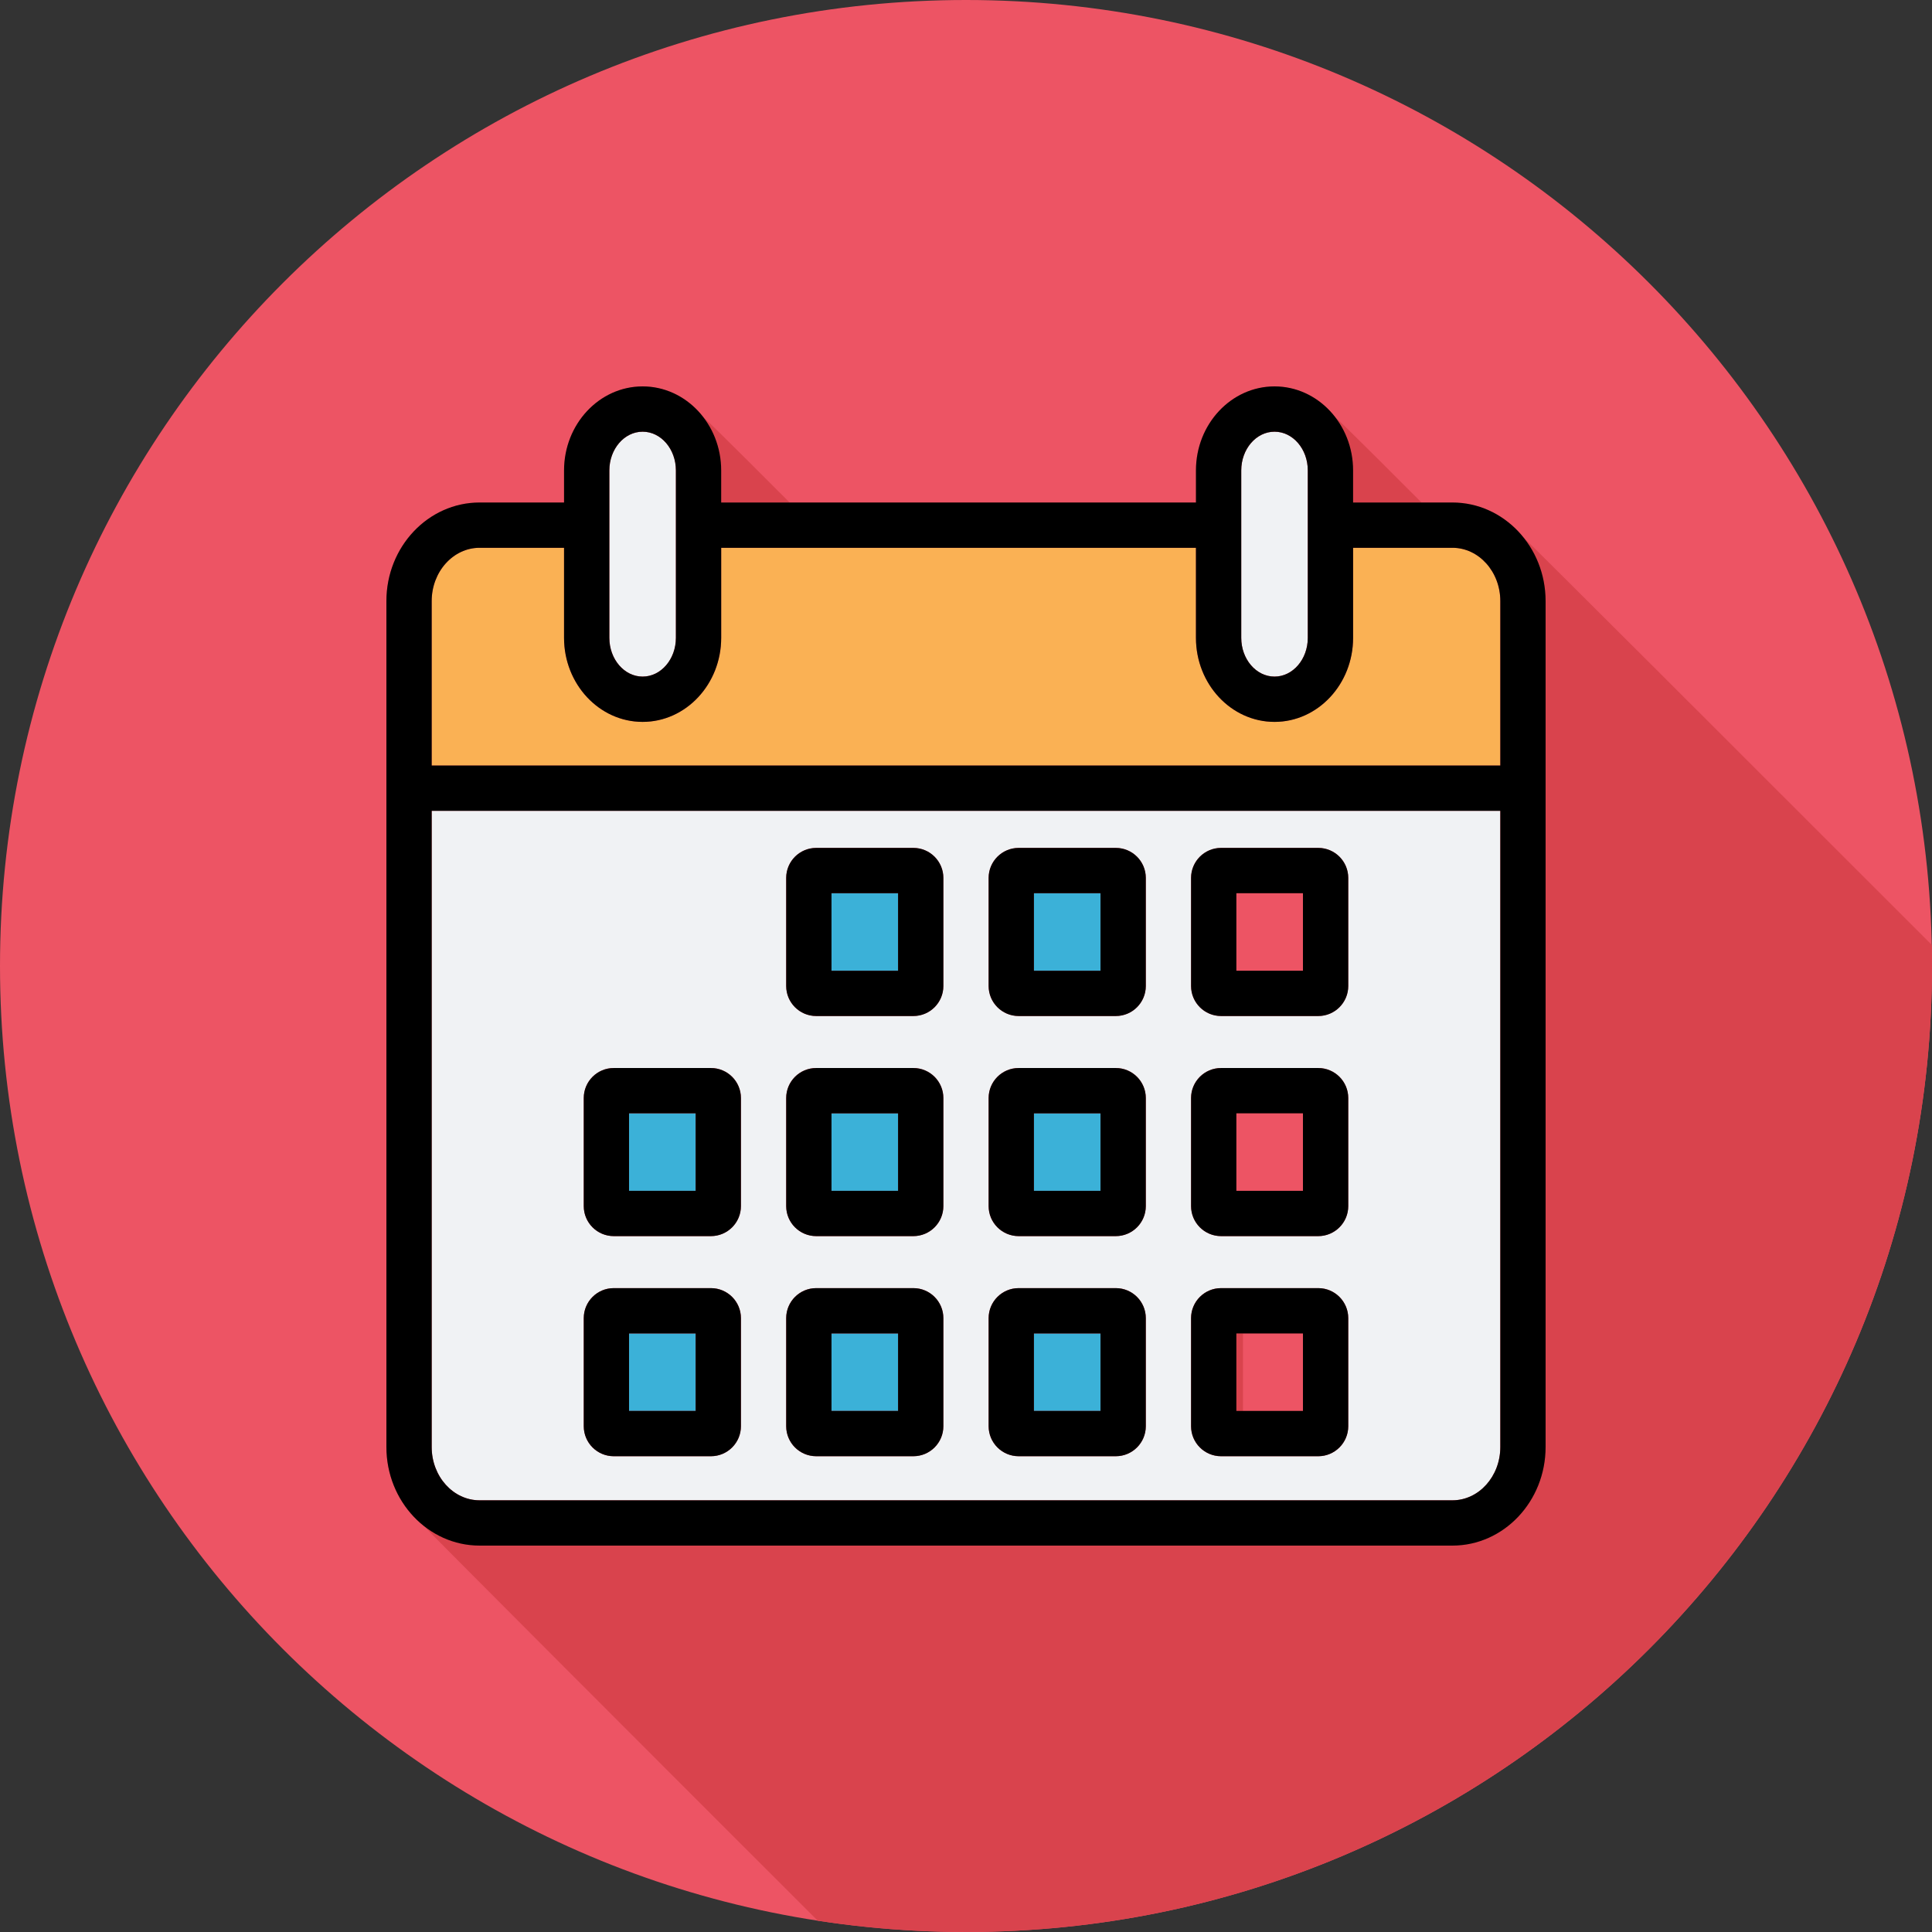
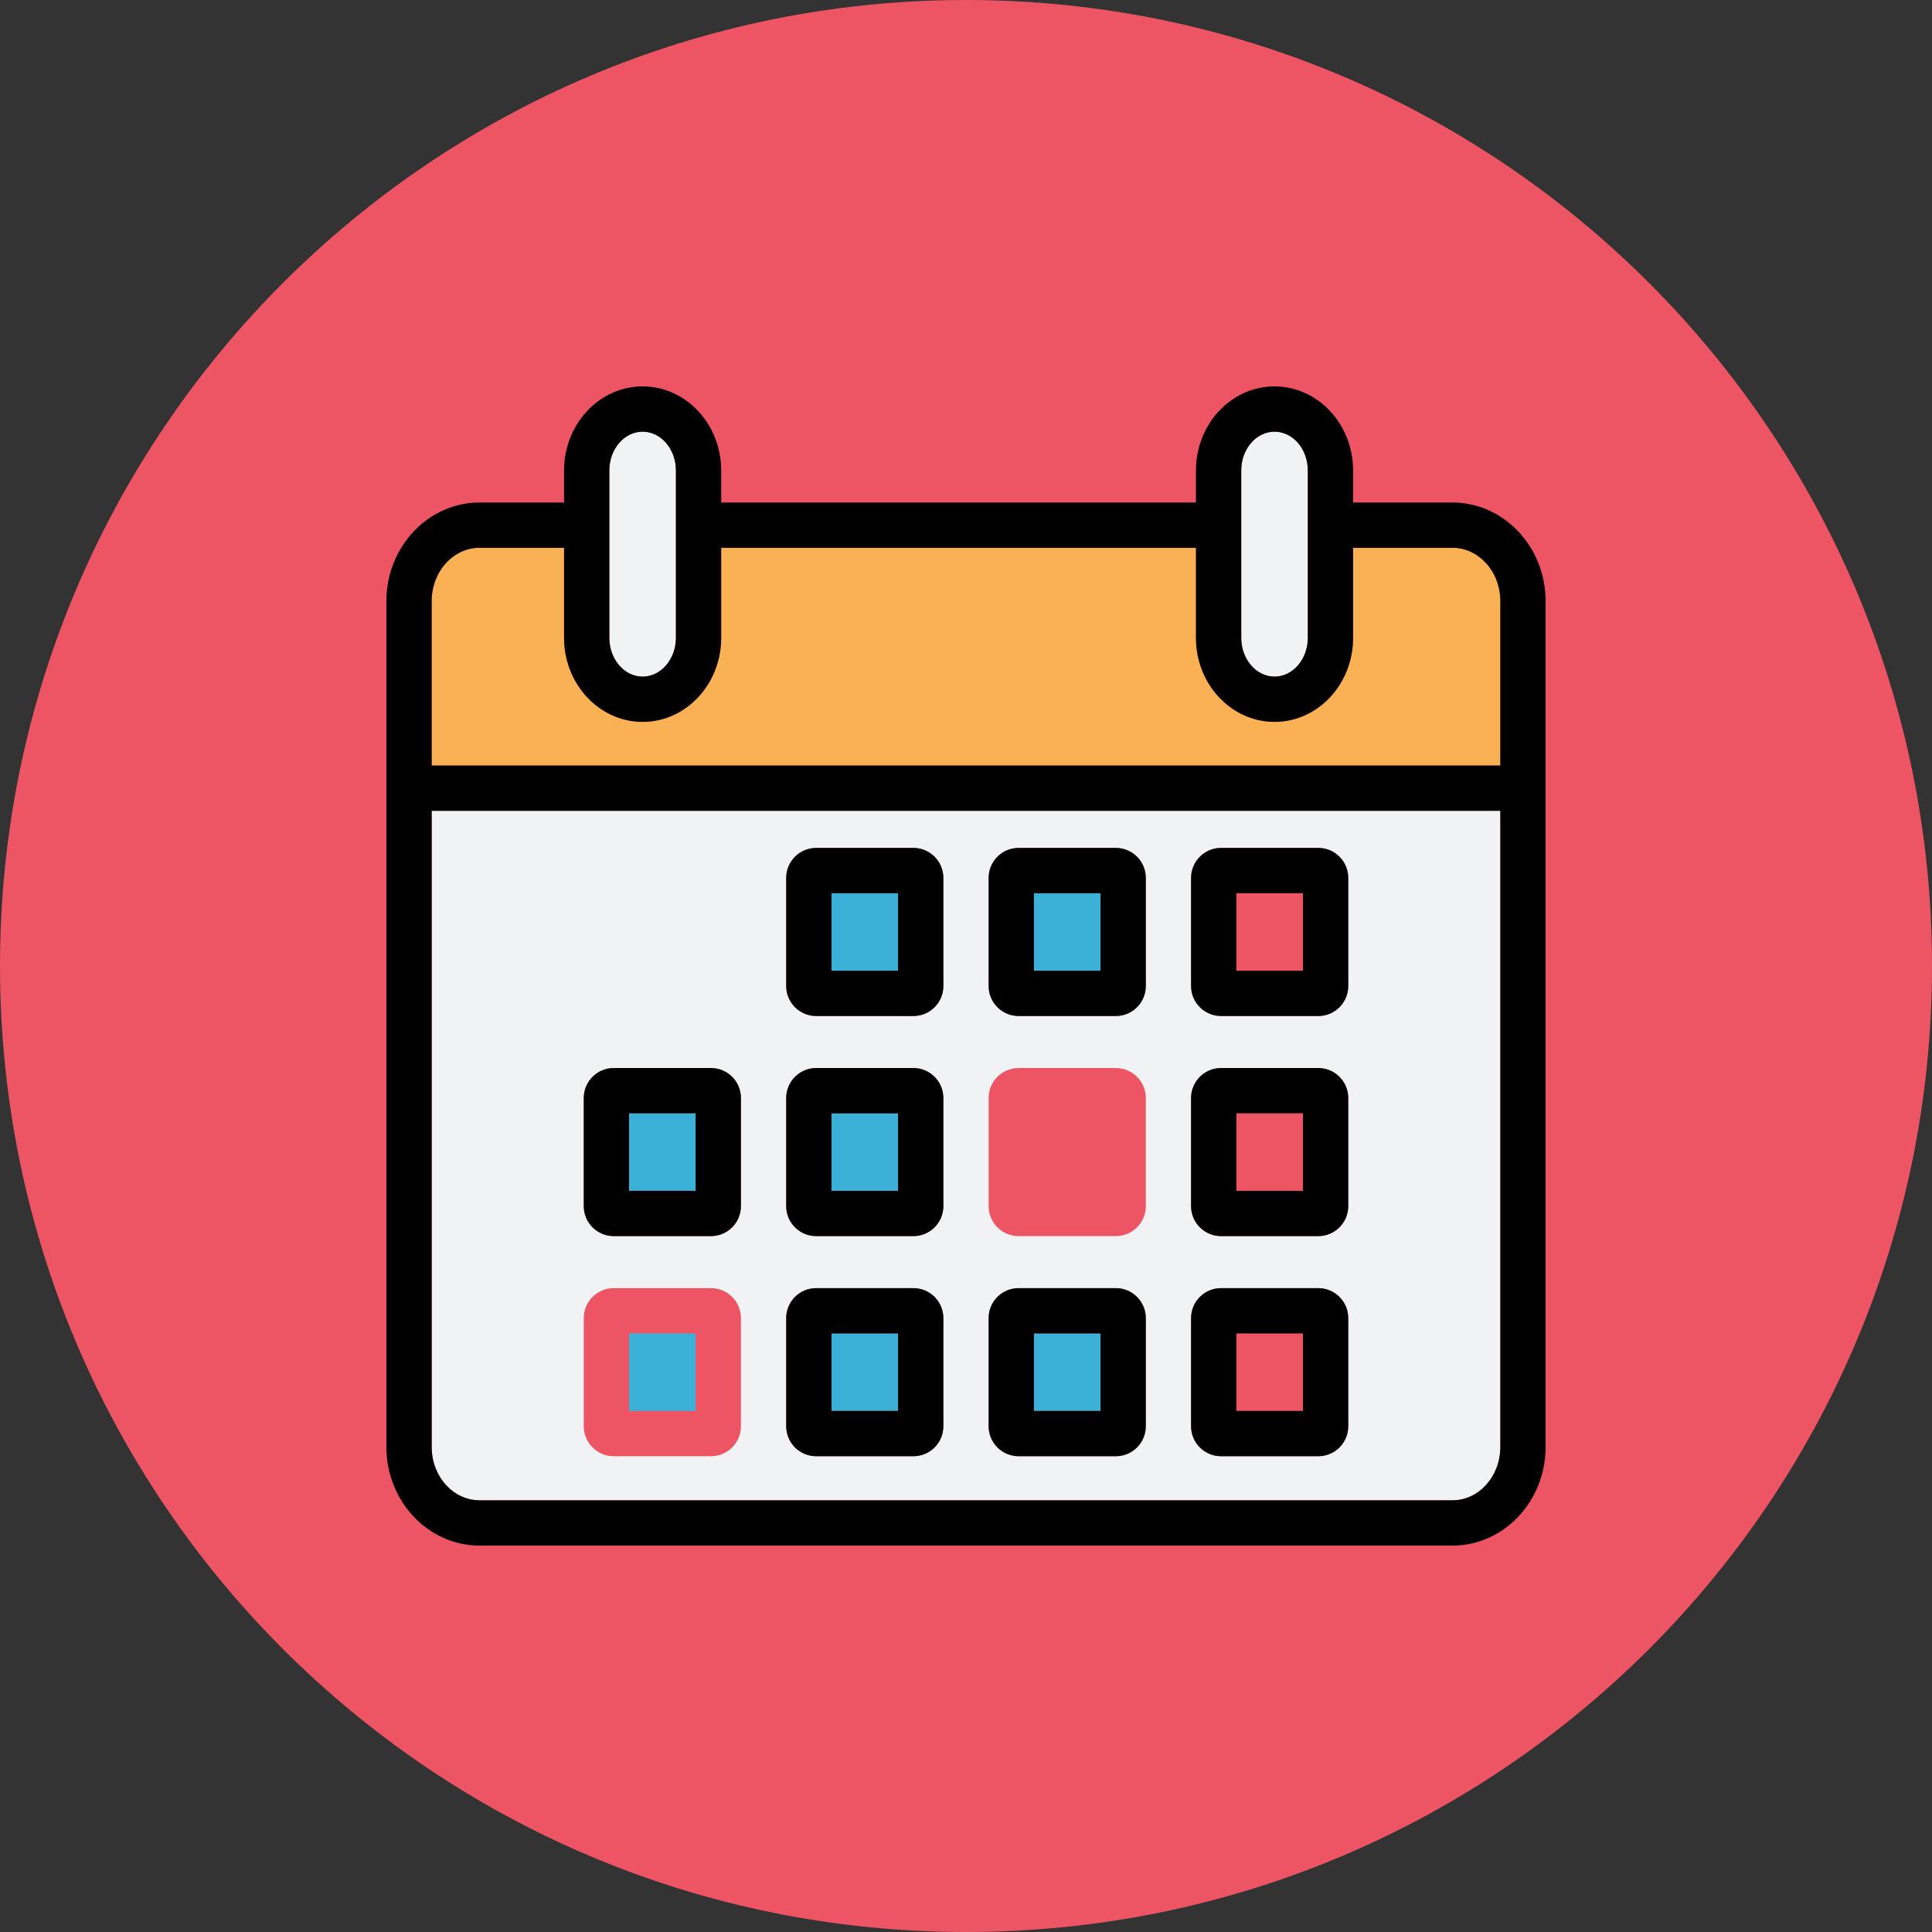
<svg xmlns="http://www.w3.org/2000/svg" height="1000.0" preserveAspectRatio="xMidYMid meet" version="1.0" viewBox="0.0 0.0 1000.0 1000.0" width="1000.0" zoomAndPan="magnify">
  <rect x="0.0" y="0.0" width="1000.0" height="1000.0" fill="#333333" stroke="none" />
  <g>
    <g id="change1_1">
      <path d="M 1000 500 C 1000 776.145 776.145 1000 500 1000 C 223.855 1000 0 776.145 0 500 C 0 223.855 223.855 0 500 0 C 776.145 0 1000 223.855 1000 500" fill="#ed5464" />
    </g>
    <g id="change2_1">
-       <path d="M 1000 500 C 1000 496.344 999.953 492.699 999.875 489.062 C 903.738 392.871 790.473 279.758 788.73 278.383 C 779.875 267.215 766.598 260.098 751.77 260.098 L 735.773 260.098 C 734.66 259.039 694.355 218.469 691.285 216.148 C 683.824 206.305 672.438 200 659.695 200 C 637.27 200 619.023 219.512 619.023 243.492 L 619.023 260.098 L 408.703 260.098 C 407.586 259.039 367.285 218.469 364.215 216.148 C 356.754 206.305 345.367 200 332.621 200 C 310.199 200 291.953 219.512 291.953 243.492 L 291.953 260.098 L 248.234 260.098 C 221.637 260.098 200 282.984 200 311.117 L 200 748.98 C 200 765.719 207.66 780.598 219.465 789.906 C 220.961 791.797 335.395 906.383 423.25 994.145 C 448.27 997.996 473.902 1000 500 1000 C 776.145 1000 1000 776.145 1000 500" fill="#d9434d" />
-     </g>
+       </g>
    <g id="change3_1">
      <path d="M 332.621 350.207 C 342.121 350.207 349.848 341.207 349.848 330.152 L 349.848 243.492 C 349.848 232.434 342.121 223.438 332.621 223.438 C 323.125 223.438 315.395 232.434 315.395 243.492 L 315.395 330.152 C 315.395 341.207 323.125 350.207 332.621 350.207" fill="#f0f2f4" />
    </g>
    <g id="change3_2">
      <path d="M 659.695 350.207 C 669.191 350.207 676.918 341.207 676.918 330.152 L 676.918 243.492 C 676.918 232.434 669.191 223.438 659.695 223.438 C 650.191 223.438 642.465 232.434 642.465 243.492 L 642.465 330.152 C 642.465 341.207 650.191 350.207 659.695 350.207" fill="#f0f2f4" />
    </g>
    <g id="change3_3">
      <path d="M 302.156 682.246 C 302.156 673.695 309.109 666.738 317.66 666.738 L 367.992 666.738 C 376.547 666.738 383.5 673.695 383.5 682.246 L 383.5 738.234 C 383.5 746.781 376.547 753.738 367.992 753.738 L 317.66 753.738 C 309.109 753.738 302.156 746.781 302.156 738.234 Z M 302.156 568.312 C 302.156 559.766 309.109 552.812 317.66 552.812 L 367.992 552.812 C 376.547 552.812 383.5 559.766 383.5 568.312 L 383.5 624.305 C 383.5 632.852 376.547 639.809 367.992 639.809 L 317.66 639.809 C 309.109 639.809 302.156 632.852 302.156 624.305 Z M 406.938 682.246 C 406.938 673.695 413.895 666.738 422.445 666.738 L 472.777 666.738 C 481.328 666.738 488.281 673.695 488.281 682.246 L 488.281 738.23 C 488.281 746.777 481.328 753.734 472.777 753.734 L 422.445 753.734 C 413.895 753.734 406.938 746.777 406.938 738.23 Z M 406.938 568.324 C 406.938 559.77 413.895 552.812 422.445 552.812 L 472.777 552.812 C 481.328 552.812 488.281 559.77 488.281 568.324 L 488.281 624.305 C 488.281 632.852 481.328 639.809 472.777 639.809 L 422.445 639.809 C 413.895 639.809 406.938 632.852 406.938 624.305 Z M 406.938 454.391 C 406.938 445.84 413.895 438.883 422.445 438.883 L 472.777 438.883 C 481.328 438.883 488.281 445.84 488.281 454.391 L 488.281 510.379 C 488.281 518.93 481.328 525.887 472.777 525.887 L 422.445 525.887 C 413.895 525.887 406.938 518.93 406.938 510.379 Z M 511.719 682.246 C 511.719 673.695 518.676 666.738 527.23 666.738 L 577.559 666.738 C 586.105 666.738 593.062 673.695 593.062 682.246 L 593.062 738.23 C 593.062 746.777 586.105 753.734 577.559 753.734 L 527.23 753.734 C 518.676 753.734 511.719 746.777 511.719 738.23 Z M 511.719 568.324 C 511.719 559.77 518.676 552.812 527.23 552.812 L 577.559 552.812 C 586.105 552.812 593.062 559.77 593.062 568.324 L 593.062 624.305 C 593.062 632.852 586.105 639.809 577.559 639.809 L 527.23 639.809 C 518.676 639.809 511.719 632.852 511.719 624.305 Z M 511.719 454.391 C 511.719 445.84 518.676 438.883 527.23 438.883 L 577.559 438.883 C 586.105 438.883 593.062 445.84 593.062 454.391 L 593.062 510.379 C 593.062 518.93 586.105 525.887 577.559 525.887 L 527.23 525.887 C 518.676 525.887 511.719 518.93 511.719 510.379 Z M 616.5 682.246 C 616.5 673.695 623.457 666.738 632.008 666.738 L 682.34 666.738 C 690.887 666.738 697.848 673.695 697.848 682.246 L 697.848 738.234 C 697.848 746.781 690.887 753.738 682.34 753.738 L 632.008 753.738 C 623.457 753.738 616.5 746.781 616.5 738.234 Z M 616.5 568.312 C 616.5 559.766 623.457 552.812 632.008 552.812 L 682.34 552.812 C 690.887 552.812 697.848 559.766 697.848 568.312 L 697.848 624.305 C 697.848 632.852 690.887 639.809 682.34 639.809 L 632.008 639.809 C 623.457 639.809 616.5 632.852 616.5 624.305 Z M 616.5 454.391 C 616.5 445.836 623.457 438.879 632.008 438.879 L 682.34 438.879 C 690.887 438.879 697.848 445.836 697.848 454.391 L 697.848 510.375 C 697.848 518.93 690.887 525.887 682.34 525.887 L 632.008 525.887 C 623.457 525.887 616.5 518.93 616.5 510.375 Z M 223.438 748.98 C 223.438 764.188 234.562 776.559 248.234 776.559 L 751.77 776.559 C 765.441 776.559 776.562 764.188 776.562 748.98 L 776.562 419.684 L 223.438 419.684 L 223.438 748.98" fill="#f0f2f4" />
    </g>
    <g id="change4_1">
      <path d="M 751.77 283.535 L 700.359 283.535 L 700.359 330.152 C 700.359 354.133 682.117 373.645 659.695 373.645 C 637.27 373.645 619.023 354.133 619.023 330.152 L 619.023 283.535 L 373.285 283.535 L 373.285 330.152 C 373.285 354.133 355.047 373.645 332.621 373.645 C 310.199 373.645 291.953 354.133 291.953 330.152 L 291.953 283.535 L 248.234 283.535 C 234.562 283.535 223.438 295.91 223.438 311.117 L 223.438 396.242 L 776.562 396.242 L 776.562 311.117 C 776.562 295.91 765.441 283.535 751.77 283.535" fill="#fab154" />
    </g>
    <g id="change1_2">
      <path d="M 677.828 690.176 L 643.359 690.176 L 643.359 730.305 L 677.828 730.305 L 677.828 690.176" fill="#ed5464" />
    </g>
    <g id="change1_3">
      <path d="M 674.406 462.316 L 639.938 462.316 L 639.938 502.445 L 674.406 502.445 L 674.406 462.316" fill="#ed5464" />
    </g>
    <g id="change1_4">
      <path d="M 674.406 576.246 L 639.938 576.246 L 639.938 616.371 L 674.406 616.371 L 674.406 576.246" fill="#ed5464" />
    </g>
    <g id="change5_1">
      <path d="M 569.625 462.324 L 535.152 462.324 L 535.152 502.449 L 569.625 502.449 L 569.625 462.324" fill="#3bb1d8" />
    </g>
    <g id="change5_2">
-       <path d="M 569.625 576.254 L 535.152 576.254 L 535.152 616.375 L 569.625 616.375 L 569.625 576.254" fill="#3bb1d8" />
-     </g>
+       </g>
    <g id="change5_3">
      <path d="M 569.625 690.176 L 535.152 690.176 L 535.152 730.301 L 569.625 730.301 L 569.625 690.176" fill="#3bb1d8" />
    </g>
    <g id="change5_4">
      <path d="M 464.844 462.324 L 430.375 462.324 L 430.375 502.449 L 464.844 502.449 L 464.844 462.324" fill="#3bb1d8" />
    </g>
    <g id="change5_5">
      <path d="M 464.844 576.254 L 430.375 576.254 L 430.375 616.375 L 464.844 616.375 L 464.844 576.254" fill="#3bb1d8" />
    </g>
    <g id="change5_6">
      <path d="M 360.062 690.176 L 325.59 690.176 L 325.59 730.301 L 360.062 730.301 L 360.062 690.176" fill="#3bb1d8" />
    </g>
    <g id="change5_7">
      <path d="M 360.062 576.246 L 325.59 576.246 L 325.59 616.371 L 360.062 616.371 L 360.062 576.246" fill="#3bb1d8" />
    </g>
    <g id="change5_8">
      <path d="M 464.844 690.176 L 430.375 690.176 L 430.375 730.301 L 464.844 730.301 L 464.844 690.176" fill="#3bb1d8" />
    </g>
    <g id="change6_1">
      <path d="M 430.375 462.324 L 464.844 462.324 L 464.844 502.449 L 430.375 502.449 Z M 422.445 525.887 L 472.777 525.887 C 481.328 525.887 488.281 518.93 488.281 510.379 L 488.281 454.391 C 488.281 445.84 481.328 438.883 472.777 438.883 L 422.445 438.883 C 413.895 438.883 406.938 445.84 406.938 454.391 L 406.938 510.379 C 406.938 518.93 413.895 525.887 422.445 525.887" fill="inherit" />
    </g>
    <g id="change6_2">
      <path d="M 535.152 462.324 L 569.625 462.324 L 569.625 502.449 L 535.152 502.449 Z M 527.23 525.887 L 577.559 525.887 C 586.105 525.887 593.062 518.93 593.062 510.379 L 593.062 454.391 C 593.062 445.84 586.105 438.883 577.559 438.883 L 527.23 438.883 C 518.676 438.883 511.719 445.84 511.719 454.391 L 511.719 510.379 C 511.719 518.93 518.676 525.887 527.23 525.887" fill="inherit" />
    </g>
    <g id="change6_3">
      <path d="M 639.938 462.316 L 674.406 462.316 L 674.406 502.445 L 639.938 502.445 Z M 632.008 525.887 L 682.34 525.887 C 690.887 525.887 697.848 518.93 697.848 510.375 L 697.848 454.391 C 697.848 445.836 690.887 438.879 682.34 438.879 L 632.008 438.879 C 623.457 438.879 616.5 445.836 616.5 454.391 L 616.5 510.375 C 616.5 518.93 623.457 525.887 632.008 525.887" fill="inherit" />
    </g>
    <g id="change6_4">
      <path d="M 430.375 576.254 L 464.844 576.254 L 464.844 616.375 L 430.375 616.375 Z M 422.445 639.809 L 472.777 639.809 C 481.328 639.809 488.281 632.852 488.281 624.305 L 488.281 568.324 C 488.281 559.77 481.328 552.812 472.777 552.812 L 422.445 552.812 C 413.895 552.812 406.938 559.77 406.938 568.324 L 406.938 624.305 C 406.938 632.852 413.895 639.809 422.445 639.809" fill="inherit" />
    </g>
    <g id="change6_5">
-       <path d="M 535.152 576.254 L 569.625 576.254 L 569.625 616.375 L 535.152 616.375 Z M 527.23 639.809 L 577.559 639.809 C 586.105 639.809 593.062 632.852 593.062 624.305 L 593.062 568.324 C 593.062 559.77 586.105 552.812 577.559 552.812 L 527.23 552.812 C 518.676 552.812 511.719 559.77 511.719 568.324 L 511.719 624.305 C 511.719 632.852 518.676 639.809 527.23 639.809" fill="inherit" />
-     </g>
+       </g>
    <g id="change6_6">
      <path d="M 639.938 576.246 L 674.406 576.246 L 674.406 616.371 L 639.938 616.371 Z M 632.008 639.809 L 682.34 639.809 C 690.887 639.809 697.848 632.852 697.848 624.305 L 697.848 568.312 C 697.848 559.766 690.887 552.812 682.34 552.812 L 632.008 552.812 C 623.457 552.812 616.5 559.766 616.5 568.312 L 616.5 624.305 C 616.5 632.852 623.457 639.809 632.008 639.809" fill="inherit" />
    </g>
    <g id="change6_7">
      <path d="M 325.59 576.246 L 360.062 576.246 L 360.062 616.371 L 325.59 616.371 Z M 317.66 639.809 L 367.992 639.809 C 376.547 639.809 383.5 632.852 383.5 624.305 L 383.5 568.312 C 383.5 559.766 376.547 552.812 367.992 552.812 L 317.66 552.812 C 309.109 552.812 302.156 559.766 302.156 568.312 L 302.156 624.305 C 302.156 632.852 309.109 639.809 317.66 639.809" fill="inherit" />
    </g>
    <g id="change6_8">
      <path d="M 430.375 690.176 L 464.844 690.176 L 464.844 730.301 L 430.375 730.301 Z M 422.445 753.734 L 472.777 753.734 C 481.328 753.734 488.281 746.777 488.281 738.23 L 488.281 682.246 C 488.281 673.695 481.328 666.738 472.777 666.738 L 422.445 666.738 C 413.895 666.738 406.938 673.695 406.938 682.246 L 406.938 738.23 C 406.938 746.777 413.895 753.734 422.445 753.734" fill="inherit" />
    </g>
    <g id="change6_9">
      <path d="M 535.152 690.176 L 569.625 690.176 L 569.625 730.301 L 535.152 730.301 Z M 527.23 753.734 L 577.559 753.734 C 586.105 753.734 593.062 746.777 593.062 738.23 L 593.062 682.246 C 593.062 673.695 586.105 666.738 577.559 666.738 L 527.23 666.738 C 518.676 666.738 511.719 673.695 511.719 682.246 L 511.719 738.23 C 511.719 746.777 518.676 753.734 527.23 753.734" fill="inherit" />
    </g>
    <g id="change6_10">
      <path d="M 639.938 690.176 L 674.406 690.176 L 674.406 730.301 L 639.938 730.301 Z M 632.008 753.738 L 682.34 753.738 C 690.887 753.738 697.848 746.781 697.848 738.234 L 697.848 682.246 C 697.848 673.695 690.887 666.738 682.34 666.738 L 632.008 666.738 C 623.457 666.738 616.5 673.695 616.5 682.246 L 616.5 738.234 C 616.5 746.781 623.457 753.738 632.008 753.738" fill="inherit" />
    </g>
    <g id="change6_11">
-       <path d="M 325.59 690.176 L 360.062 690.176 L 360.062 730.301 L 325.59 730.301 Z M 317.66 753.738 L 367.992 753.738 C 376.547 753.738 383.5 746.781 383.5 738.234 L 383.5 682.246 C 383.5 673.695 376.547 666.738 367.992 666.738 L 317.66 666.738 C 309.109 666.738 302.156 673.695 302.156 682.246 L 302.156 738.234 C 302.156 746.781 309.109 753.738 317.66 753.738" fill="inherit" />
-     </g>
+       </g>
    <g id="change6_12">
      <path d="M 776.562 396.242 L 223.438 396.242 L 223.438 311.117 C 223.438 295.91 234.562 283.535 248.234 283.535 L 291.953 283.535 L 291.953 330.152 C 291.953 354.133 310.199 373.645 332.621 373.645 C 355.047 373.645 373.285 354.133 373.285 330.152 L 373.285 283.535 L 619.023 283.535 L 619.023 330.152 C 619.023 354.133 637.27 373.645 659.695 373.645 C 682.117 373.645 700.359 354.133 700.359 330.152 L 700.359 283.535 L 751.77 283.535 C 765.441 283.535 776.562 295.91 776.562 311.117 Z M 776.562 748.98 C 776.562 764.188 765.441 776.559 751.77 776.559 L 248.234 776.559 C 234.562 776.559 223.438 764.188 223.438 748.98 L 223.438 419.684 L 776.562 419.684 Z M 315.395 260.098 L 315.395 243.492 C 315.395 232.434 323.125 223.438 332.621 223.438 C 342.121 223.438 349.848 232.434 349.848 243.492 L 349.848 330.152 C 349.848 341.207 342.121 350.207 332.621 350.207 C 323.125 350.207 315.395 341.207 315.395 330.152 Z M 642.465 260.098 L 642.465 243.492 C 642.465 232.434 650.191 223.438 659.695 223.438 C 669.191 223.438 676.918 232.434 676.918 243.492 L 676.918 330.152 C 676.918 341.207 669.191 350.207 659.695 350.207 C 650.191 350.207 642.465 341.207 642.465 330.152 Z M 751.77 260.098 L 700.359 260.098 L 700.359 243.492 C 700.359 219.512 682.117 200 659.695 200 C 637.27 200 619.023 219.512 619.023 243.492 L 619.023 260.098 L 373.285 260.098 L 373.285 243.492 C 373.285 219.512 355.047 200 332.621 200 C 310.199 200 291.953 219.512 291.953 243.492 L 291.953 260.098 L 248.234 260.098 C 221.637 260.098 200 282.984 200 311.117 L 200 748.98 C 200 777.113 221.637 800 248.234 800 L 751.77 800 C 778.363 800 800 777.113 800 748.98 L 800 311.117 C 800 282.984 778.363 260.098 751.77 260.098" fill="inherit" />
    </g>
  </g>
</svg>